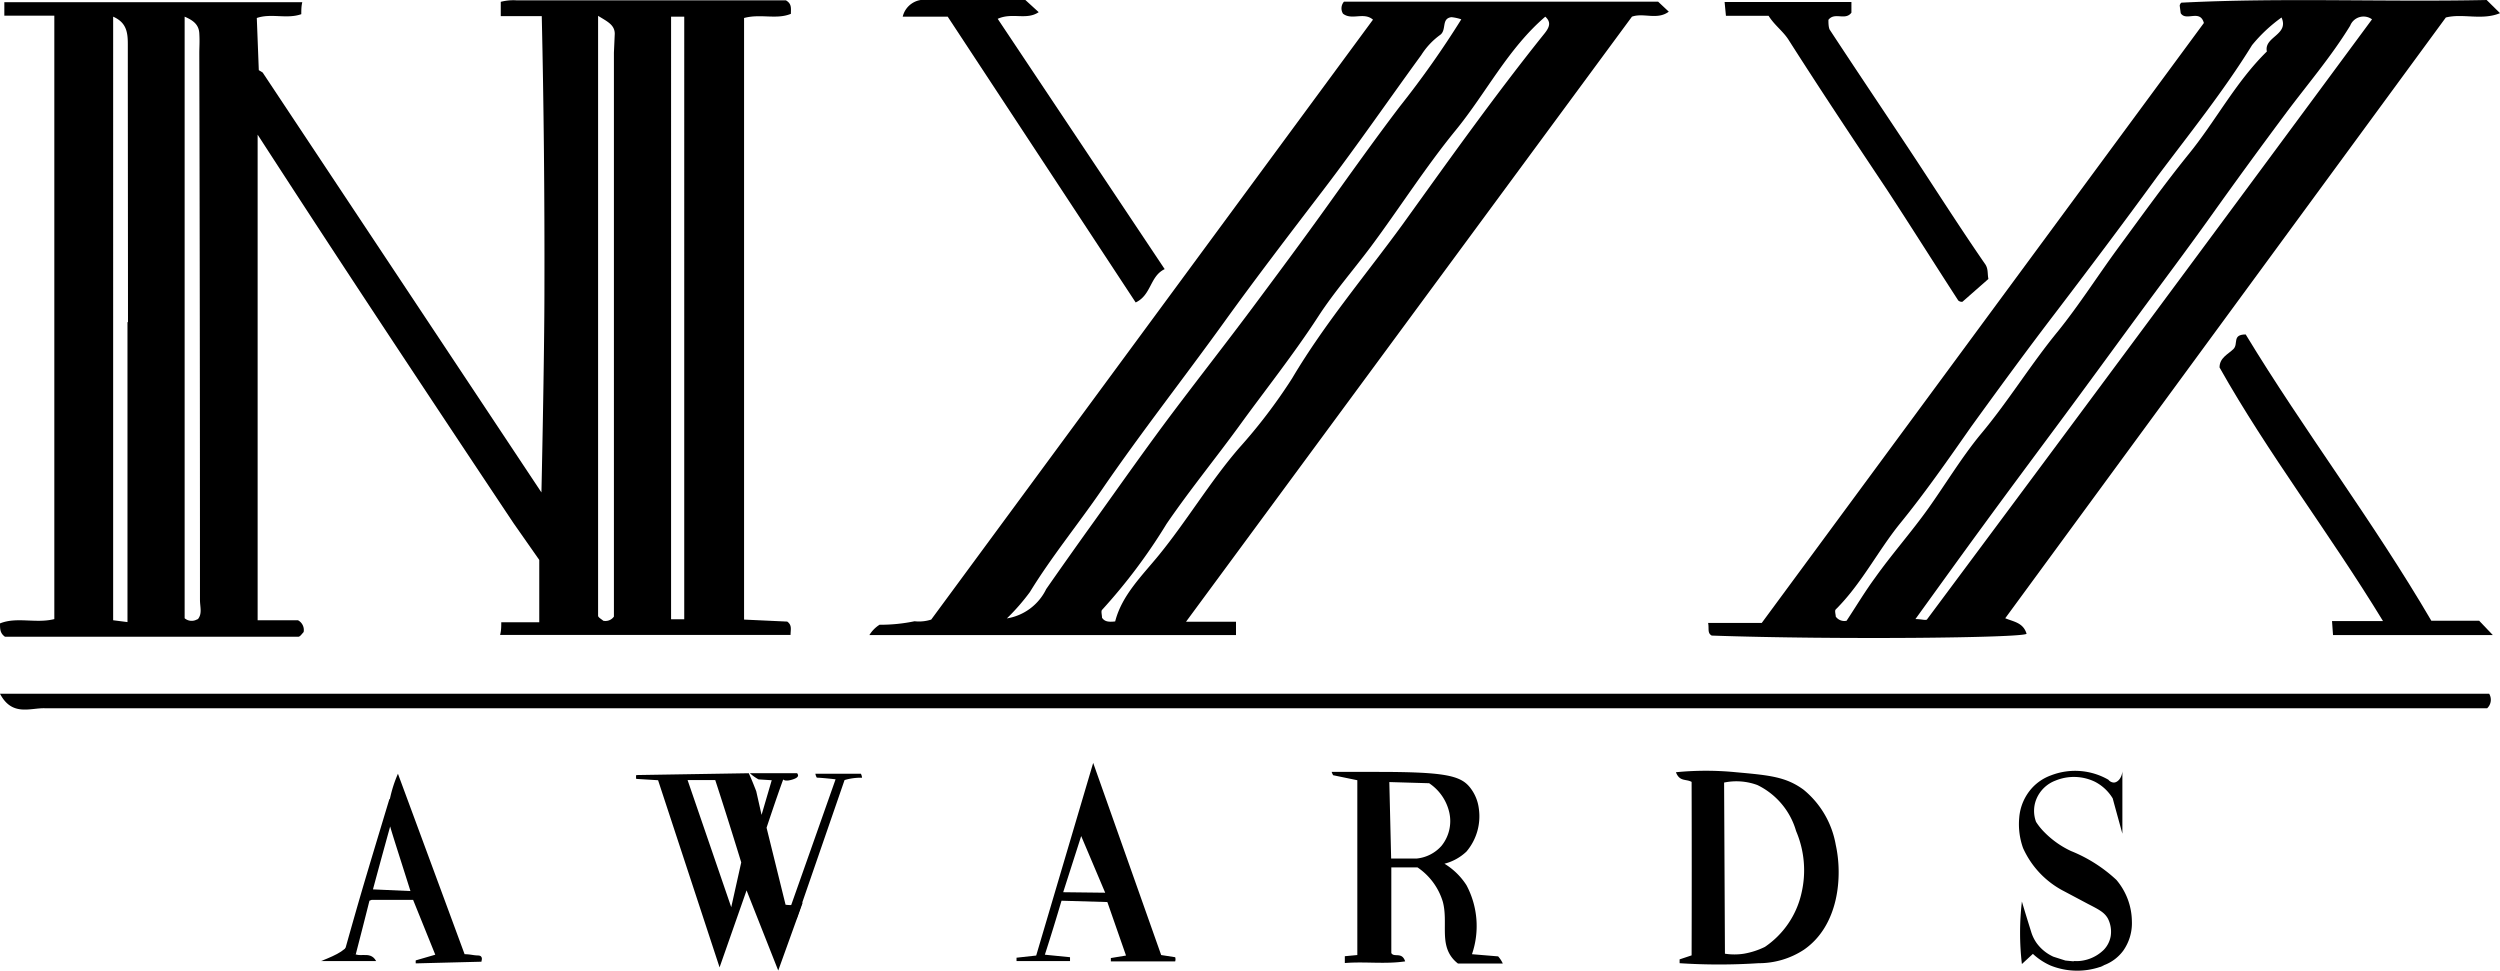
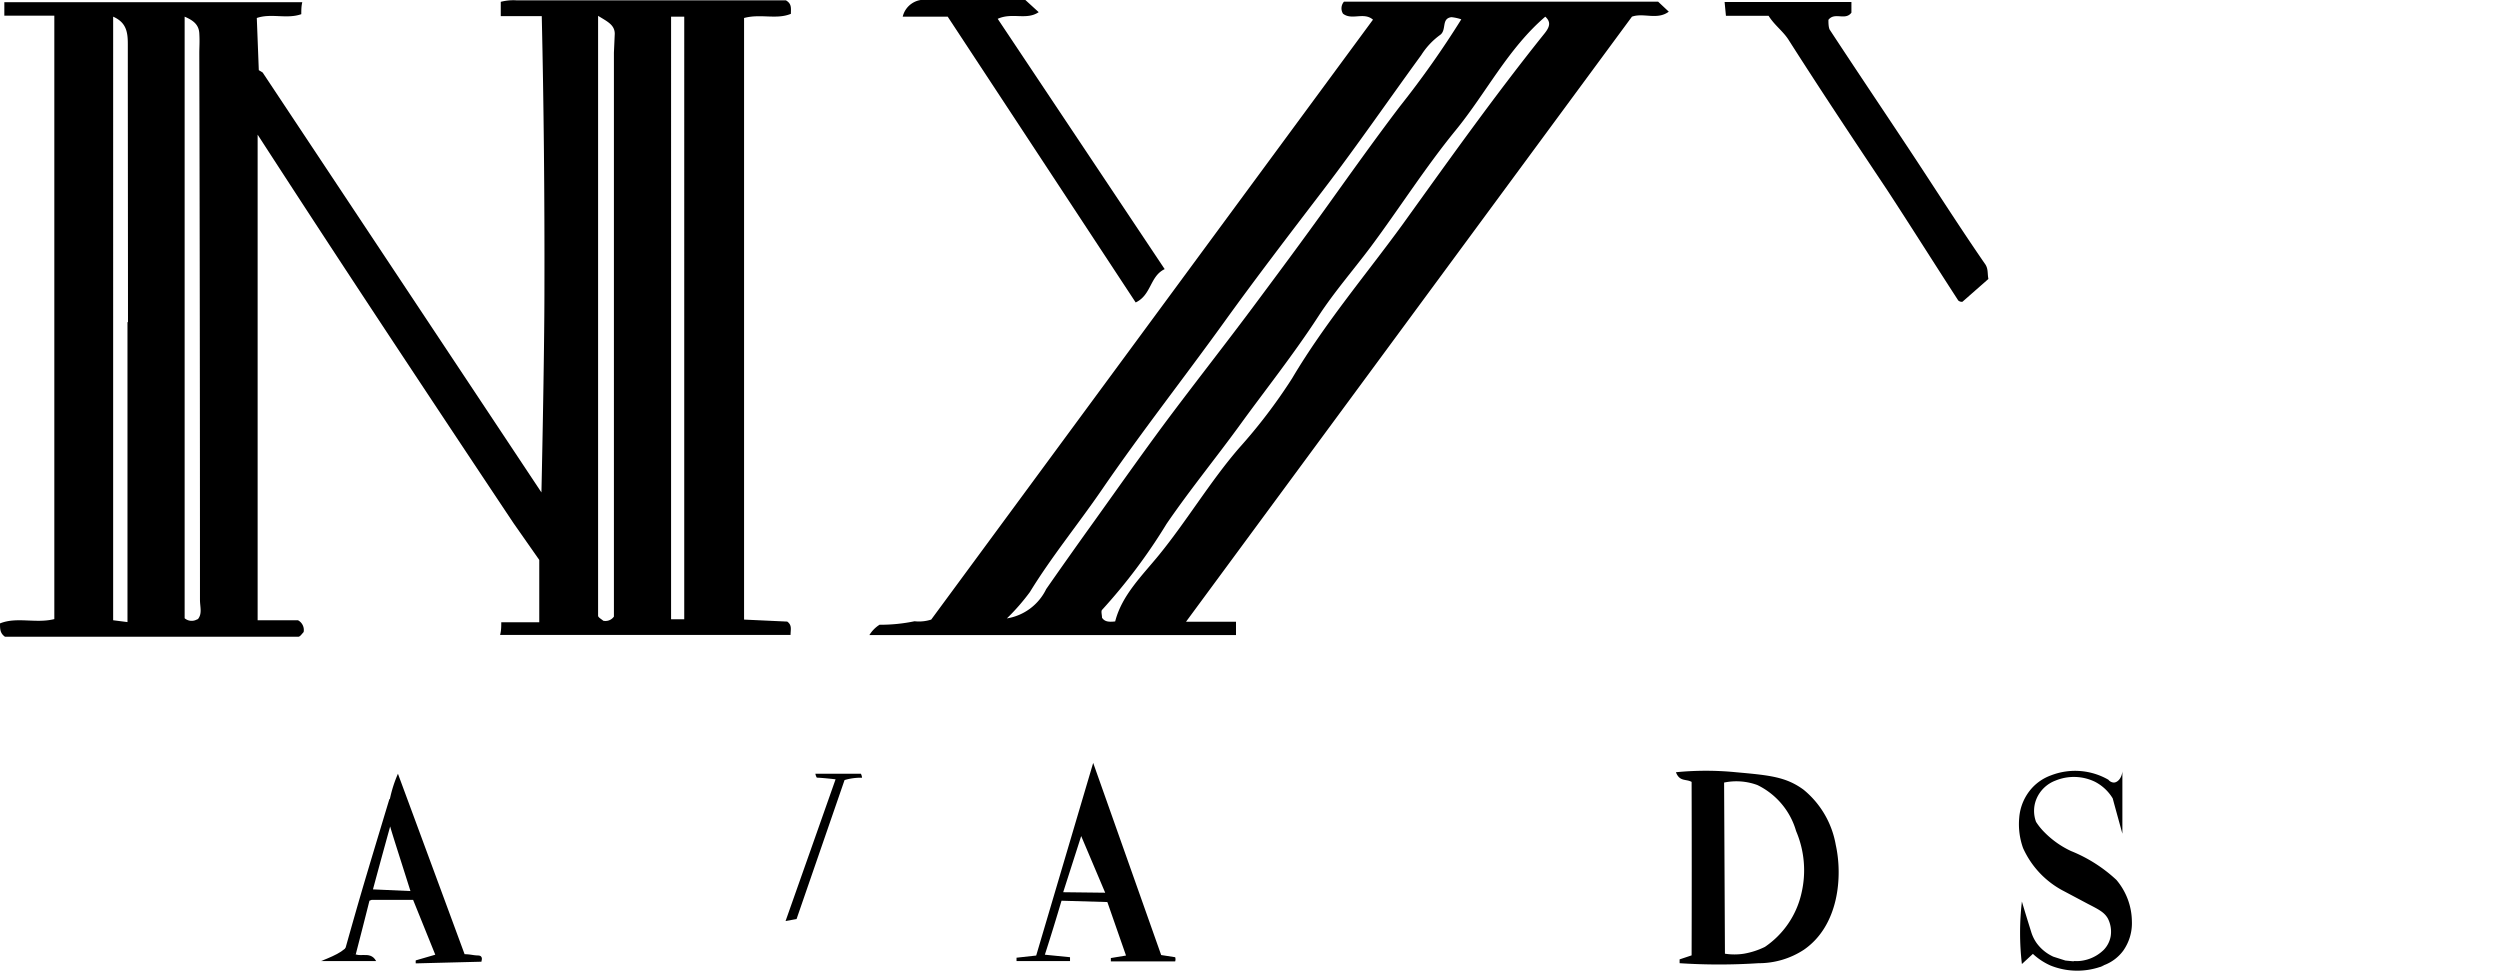
<svg xmlns="http://www.w3.org/2000/svg" viewBox="0 0 150.02 58.27">
  <g id="Layer_2" data-name="Layer 2">
    <g id="Layer_1-2" data-name="Layer 1">
-       <path d="M47.14,54.29,46,49.67s.64-1.93,1-2.9c0,0,.09.16.58,0s.25-.34.26-.37H45a2.76,2.76,0,0,0,.52.37l.79.05-.61,2.08-.32-1.42s-.3-.78-.45-1.08l-6.75.11a.52.52,0,0,0,0,.23l1.31.08,3.69,11.23,1.62-4.62,1.9,4.81,1.47-4.08A1.92,1.92,0,0,1,47.14,54.29Zm-3.26.15-2.62-7.63h1.66c.76,2.32,1.56,4.94,1.56,4.94Z" />
      <path d="M44.65,37.18V1.08c1-.27,1.94.11,2.81-.25,0-.34.06-.6-.3-.81H31a3,3,0,0,0-.95.09c0,.29,0,.58,0,.86h2.46q.18,8,.16,16.33c0,4.15-.18,12.25-.18,12.25L15.76,4.35l-.23-.14-.12-3.13c.87-.3,1.8.08,2.67-.23,0-.24,0-.48.06-.72H.26V.94s0,0,0,0h3V37.15C2.16,37.43,1,37,0,37.41c0,.33,0,.59.3.8,5.81,0,11.7,0,17.6,0,.11,0,.22-.18.32-.28a.66.66,0,0,0-.34-.71H15.46V8.08q3.78,5.84,7.65,11.7T30.82,31.4l1.54,2.2v3.74H30.08c0,.25,0,.5-.07.76H47.44c0-.33.1-.58-.2-.8Zm-37-17.85v18l-.86-.11V1c.79.35.88.92.88,1.65C7.67,8.21,7.68,13.77,7.68,19.33Zm4.19,17.83a.65.65,0,0,1-.76-.06V1c.51.22.85.47.88,1s0,.8,0,1.19Q12,19.6,12,36C12,36.42,12.15,36.83,11.87,37.16Zm25-34V37a.62.62,0,0,1-.64.25c-.11-.1-.31-.2-.31-.3,0-12,0-23.94,0-36,.55.34,1,.54,1,1.08Zm4.22,34h-.79V1h.79Z" />
      <path d="M99.5.1H80.65a.61.61,0,0,0-.06.72c.53.42,1.25-.12,1.8.36l-26.51,36a2.42,2.42,0,0,1-1,.1,10,10,0,0,1-2.1.21,1.9,1.9,0,0,0-.61.62h22v-.8h-3L97.93,1c.7-.25,1.52.22,2.21-.3ZM62.78,35.35a3.19,3.19,0,0,1-2.36,1.76,12.8,12.8,0,0,0,1.38-1.58c1.3-2.12,2.88-4.05,4.29-6.1C68.44,26,71,22.74,73.43,19.37c1.95-2.71,4-5.38,6-8s3.9-5.38,5.86-8.07a4.36,4.36,0,0,1,1.11-1.19c.44-.29.06-1,.7-1.08a2.66,2.66,0,0,1,.59.13A56.32,56.32,0,0,1,84,6.39c-1.52,2-2.94,4-4.41,6.05s-2.92,4-4.41,6S72,22.6,70.44,24.67s-3.2,4.4-4.78,6.61C64.69,32.63,63.72,34,62.78,35.35ZM92.69,2c-3,3.74-5.77,7.64-8.56,11.52-2.19,3-4.66,5.92-6.59,9.18a32.24,32.24,0,0,1-3.18,4.18c-1.73,2-3.11,4.33-4.8,6.41-1,1.23-2.24,2.42-2.64,4-.43.05-.64,0-.79-.22,0-.16-.07-.39,0-.47A33.54,33.54,0,0,0,70,31.44c1.41-2.06,3-4,4.45-6S77.66,21.22,79.1,19c.94-1.45,2.1-2.78,3.15-4.18,1.72-2.31,3.27-4.76,5.1-7S90.49,2.92,92.73,1C93.08,1.32,93,1.61,92.69,2Z" />
-       <path d="M120.33,37.1c.5.21,1.08.26,1.28.93-.16.25-11.4.37-18.89.11-.28-.15-.15-.42-.22-.76h3.22l26.53-36c-.23-.85-1.07-.07-1.39-.59L130.8.34c0-.06.07-.18.11-.18C137-.15,143.15.13,149.22,0l.8.79c-1.09.45-2.22,0-3.25.26ZM136.91,1.05a9.13,9.13,0,0,0-1.77,1.66c-1.71,2.77-3.75,5.3-5.69,7.89-2,2.75-4.08,5.51-6.16,8.24-1.69,2.21-3.35,4.48-5,6.76-1.4,2-2.79,4-4.31,5.86-1.33,1.66-2.29,3.59-3.82,5.11-.08.08,0,.3,0,.43a.63.63,0,0,0,.65.25c.57-.86,1.1-1.75,1.71-2.58,1-1.41,2.19-2.75,3.2-4.17s2-3.06,3.12-4.42c1.68-2,3-4.19,4.67-6.22,1.27-1.58,2.37-3.31,3.57-4.95,1.4-1.9,2.77-3.82,4.25-5.65,1.63-2,2.83-4.34,4.7-6.17C135.84,2.2,137.38,2.1,136.91,1.05Zm5.43.11a.86.86,0,0,0-1.31.38c-1.15,1.88-2.59,3.55-3.9,5.31-1.49,2-2.95,4-4.41,6.05s-2.93,4-4.4,6-3.13,4.28-4.71,6.41-3.07,4.13-4.59,6.21c-1.35,1.84-2.67,3.68-4.08,5.63.41,0,.66.11.71,0Q129,19.23,142.34,1.16Z" />
-       <path d="M0,41.63H149.37a.7.7,0,0,1-.12.87H147.3q-72.32,0-144.62,0C1.8,42.48.72,43,0,41.63Z" />
-       <path d="M145.9,37.25h2.87l.82.86H140l-.06-.84H143c-3.25-5.33-6.9-10.05-9.81-15.22,0-.58.51-.79.83-1.1s-.1-.88.74-.88C138.24,25.81,142.39,31.25,145.9,37.25Z" />
      <path d="M119.32,16.74l-1.56,1.37a.32.32,0,0,1-.25-.08c-1.42-2.19-2.81-4.4-4.24-6.59-2-3-4-6-5.91-9-.34-.56-.85-.89-1.23-1.49h-2.56l-.08-.83h7.61l0,.64c-.37.5-1-.06-1.38.43,0,.16,0,.42.07.58,1.56,2.38,3.15,4.74,4.72,7.11s3,4.63,4.58,6.92C119.33,16.11,119.25,16.39,119.32,16.74Z" />
      <path d="M69.89,16.15c-.89.42-.79,1.55-1.74,2L56.87,1h-2.7a1.32,1.32,0,0,1,1.49-1c2,0,4,0,5.87,0l.8.73c-.74.5-1.58,0-2.46.4Z" />
-       <path d="M86.58,54.11a3.81,3.81,0,0,0-1.52-2.06H83.49v5.14c.16.29.64-.1.83.5-1.21.18-2.42,0-3.62.1,0,0,0-.41,0-.41l.75-.07V46.82L80,46.52a1,1,0,0,1-.09-.2c.67,0,1.6,0,2.71,0,4,0,5,.2,5.58.92a2.53,2.53,0,0,1,.54,1.27A3.27,3.27,0,0,1,88,51.1a3,3,0,0,1-1.32.73A4.1,4.1,0,0,1,88,53.12a5.21,5.21,0,0,1,.33,4.14l1.57.13a1.67,1.67,0,0,1,.28.43l-1.42,0H87.49a2,2,0,0,1-.28-.26C86.37,56.61,86.91,55.35,86.58,54.11Zm-3.21-7.18.11,4.59H85a2.29,2.29,0,0,0,1.5-.76,2.36,2.36,0,0,0,.47-2A2.87,2.87,0,0,0,85.76,47Z" />
      <path d="M101.51,46.92c-.34-.19-.72,0-.94-.58a18.37,18.37,0,0,1,3.6,0c2,.18,3,.27,4.06,1.05a5.49,5.49,0,0,1,1.93,3.31c.42,1.89.19,4.84-1.91,6.29a4.93,4.93,0,0,1-2.73.81,36.33,36.33,0,0,1-4.73,0l0-.23.72-.24C101.52,53.85,101.52,50.39,101.51,46.92Zm2,10.31a3.72,3.72,0,0,0,1.14,0h0a4.63,4.63,0,0,0,1.26-.41,5.3,5.3,0,0,0,2.19-3.21,6,6,0,0,0-.32-3.74,4.43,4.43,0,0,0-2.32-2.76,3.63,3.63,0,0,0-2-.15Z" />
      <path d="M65.6,45.78l4.08,11.53.84.13a.41.41,0,0,1,0,.25H66.66l0-.2.91-.15-1.12-3.21-2.75-.08c-.32,1.08-.65,2.16-1,3.24l1.51.15,0,.23H61l0-.2,1.18-.13Zm.72,7.79-1.44-3.4L63.8,53.54Z" />
      <path d="M23.41,49.58c-.05-.16-.07-.3-.09-.38s0-.4,0-.83a7.73,7.73,0,0,1,.56-1.94q2,5.41,4,10.83c.29,0,.52.06.69.07s.26,0,.32.1,0,.22,0,.28l-3.94.1a.67.67,0,0,1,0-.18l1.17-.34L24.79,54H22.3l-.13.05c-.27,1.08-.55,2.17-.83,3.25a.63.63,0,0,0-.38-.14.7.7,0,0,0-.33.1c.44-1.57.89-3.16,1.37-4.77s1.37-4.55,1.37-4.55l.41.34q-.71,2.53-1.4,5.09l2.25.1C24,51.47,23.52,50,23.41,49.58Z" />
      <path d="M124.76,58a3.89,3.89,0,0,1-.35-.33h0a2.37,2.37,0,0,0,1.84-.68,1.57,1.57,0,0,0,.41-.82,1.74,1.74,0,0,0-.17-1.05c-.21-.37-.52-.53-1.2-.88l-1.43-.76a5.39,5.39,0,0,1-2.46-2.59,4.24,4.24,0,0,1-.23-1.82,3,3,0,0,1,.8-1.82,2.87,2.87,0,0,1,1.1-.72,4,4,0,0,1,3.45.26.45.45,0,0,0,.32.17c.23,0,.48-.26.52-.67v3.74c-.19-.7-.39-1.41-.58-2.12a2.68,2.68,0,0,0-1.07-1,2.9,2.9,0,0,0-2.36-.07A2,2,0,0,0,122.18,48a1.88,1.88,0,0,0,0,1.32,3.68,3.68,0,0,0,.51.63,5.5,5.5,0,0,0,1.59,1.12A8.83,8.83,0,0,1,127,52.8a3.91,3.91,0,0,1,.93,2.48,2.86,2.86,0,0,1-.52,1.77A2.53,2.53,0,0,1,124.76,58Z" />
      <path d="M123.94,57.64l1.13.11,1.18.19a4.3,4.3,0,0,1-3.2,0,3.81,3.81,0,0,1-1.06-.7l-.66.61a16.22,16.22,0,0,1,0-3.75c.18.61.37,1.22.56,1.83a2.33,2.33,0,0,0,.33.67,2.54,2.54,0,0,0,1,.81Z" />
      <path d="M50.68,46.81,47.8,55.15l-.66.12c1-2.83,2-5.66,3-8.5.12,0-1.06-.12-1.12-.1a.6.6,0,0,1-.09-.24h2.73a.63.63,0,0,1,.07.24A3.41,3.41,0,0,0,50.68,46.81Z" />
      <path d="M21.1,56.35v.71c.33.56,1.09-.1,1.47.61h-3.3C20.27,57.27,20.85,57,21.1,56.35Z" />
    </g>
  </g>
</svg>